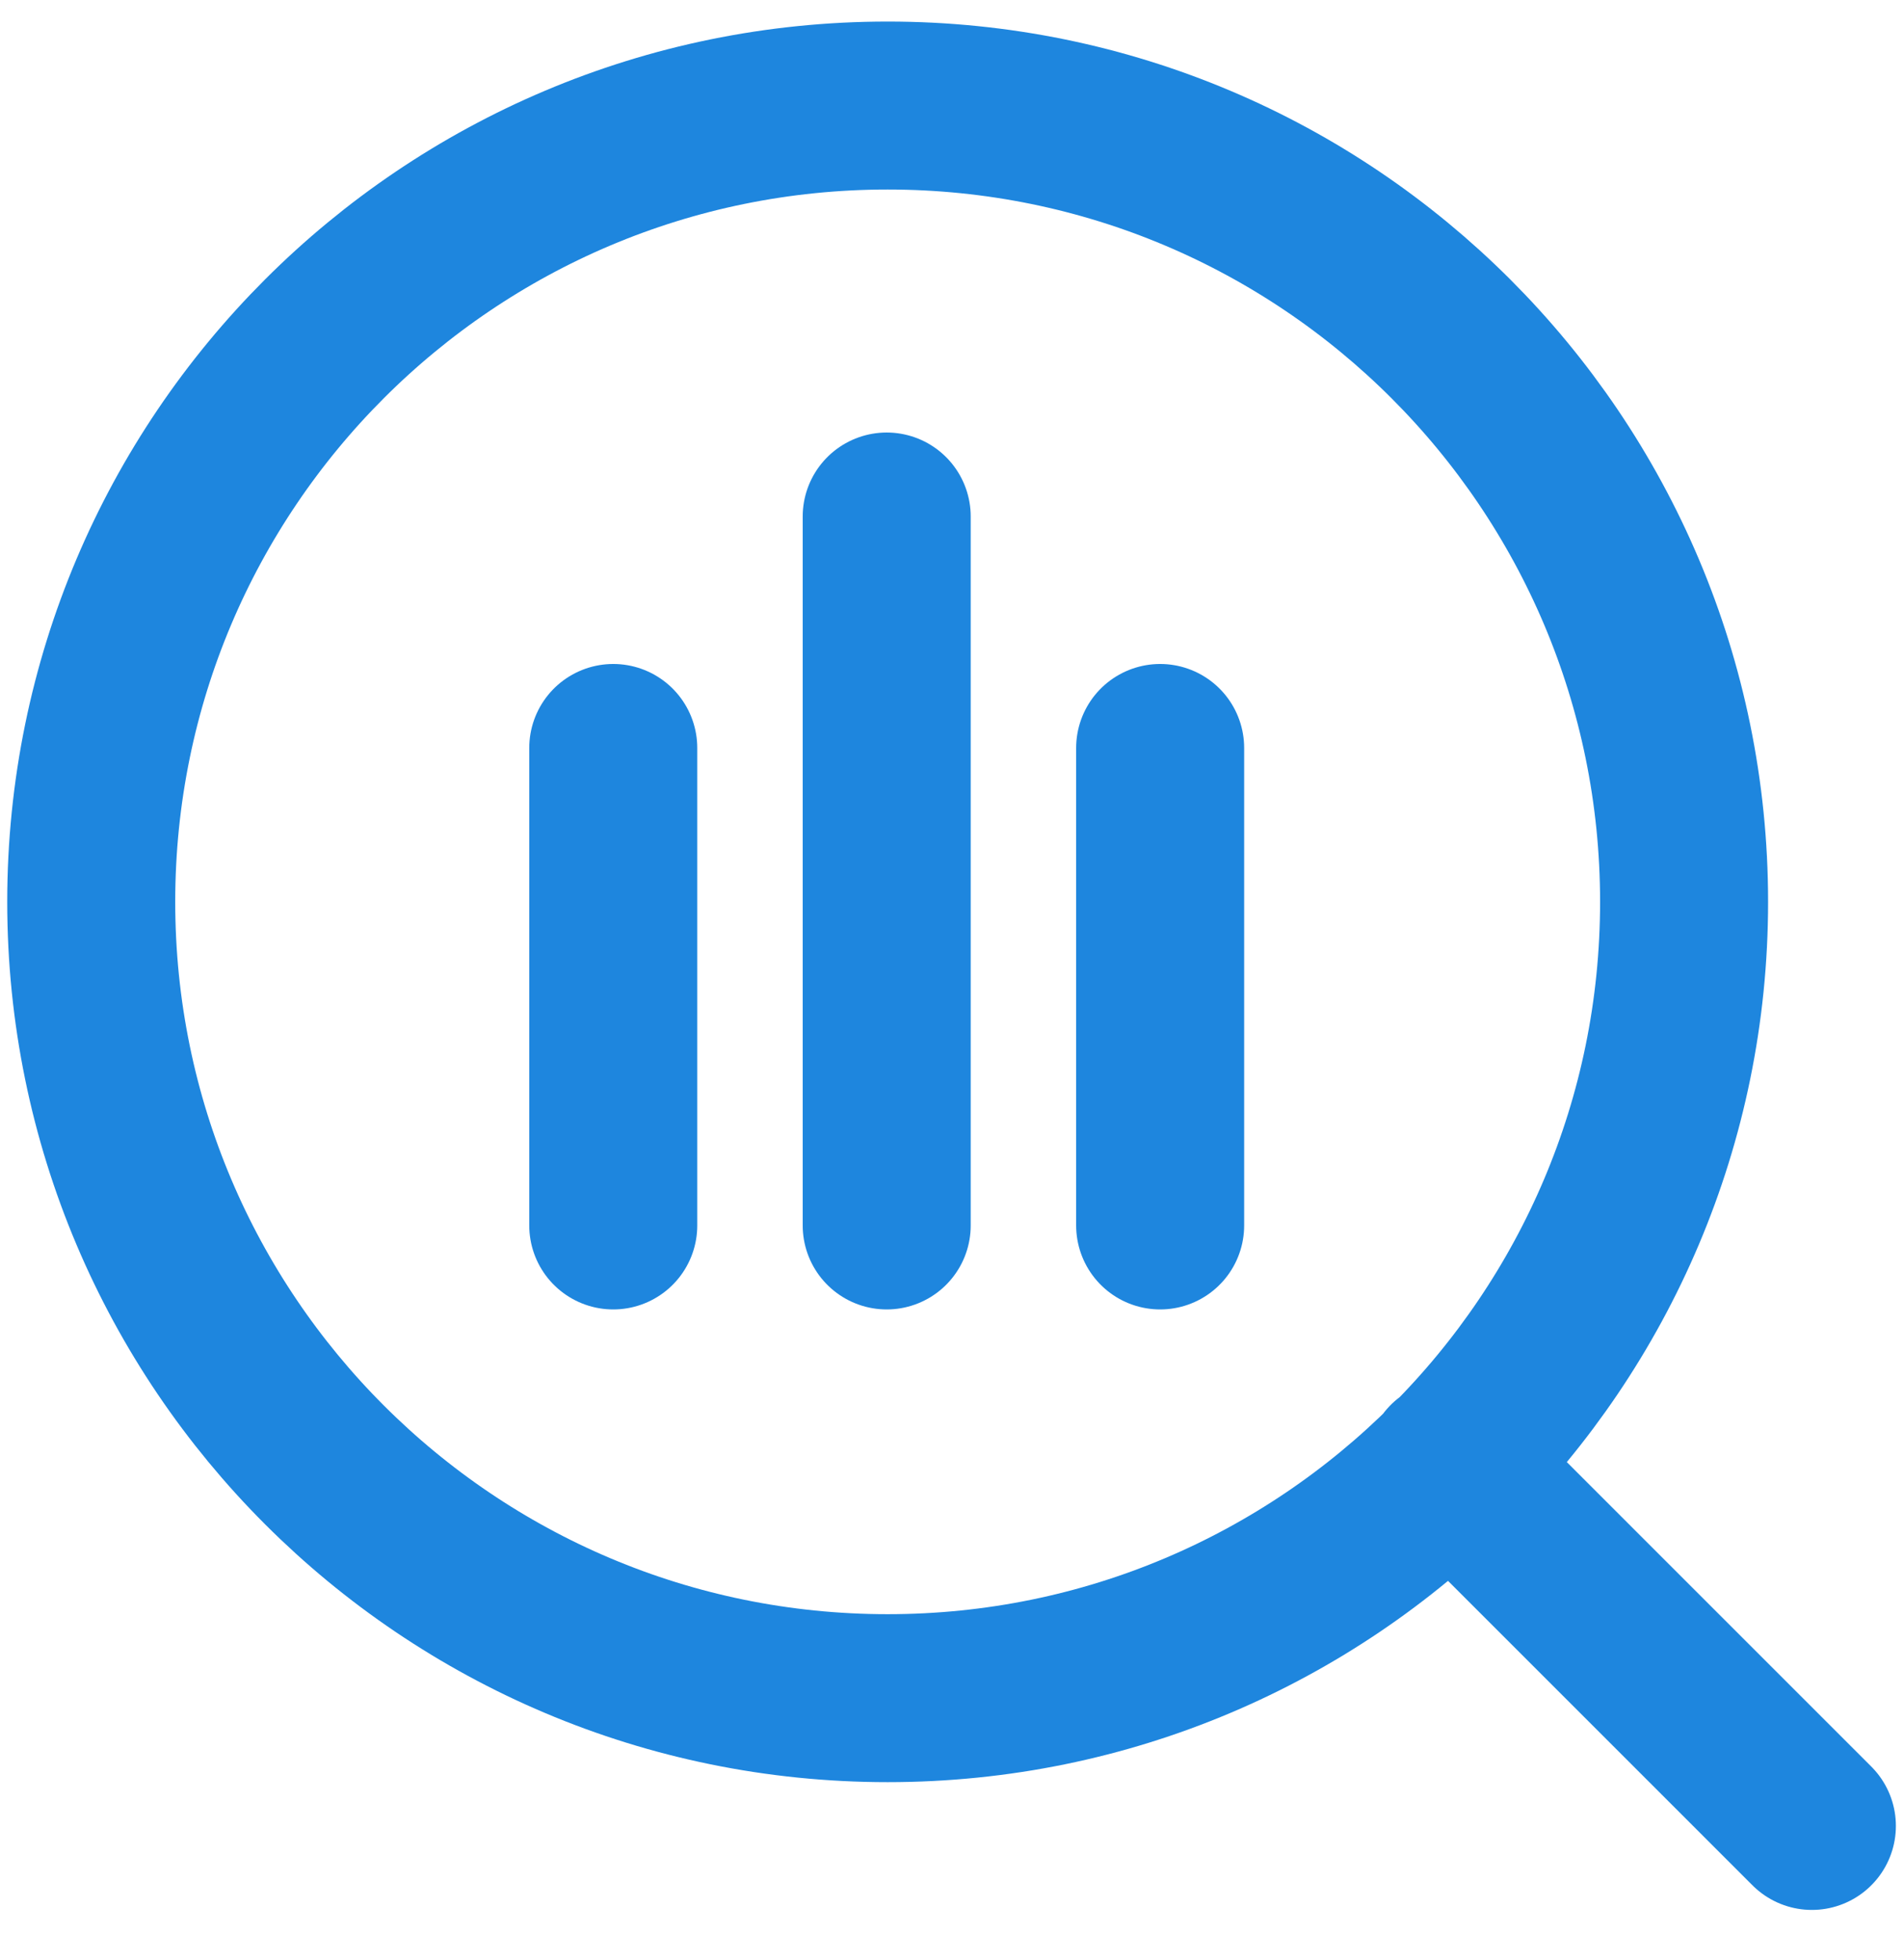
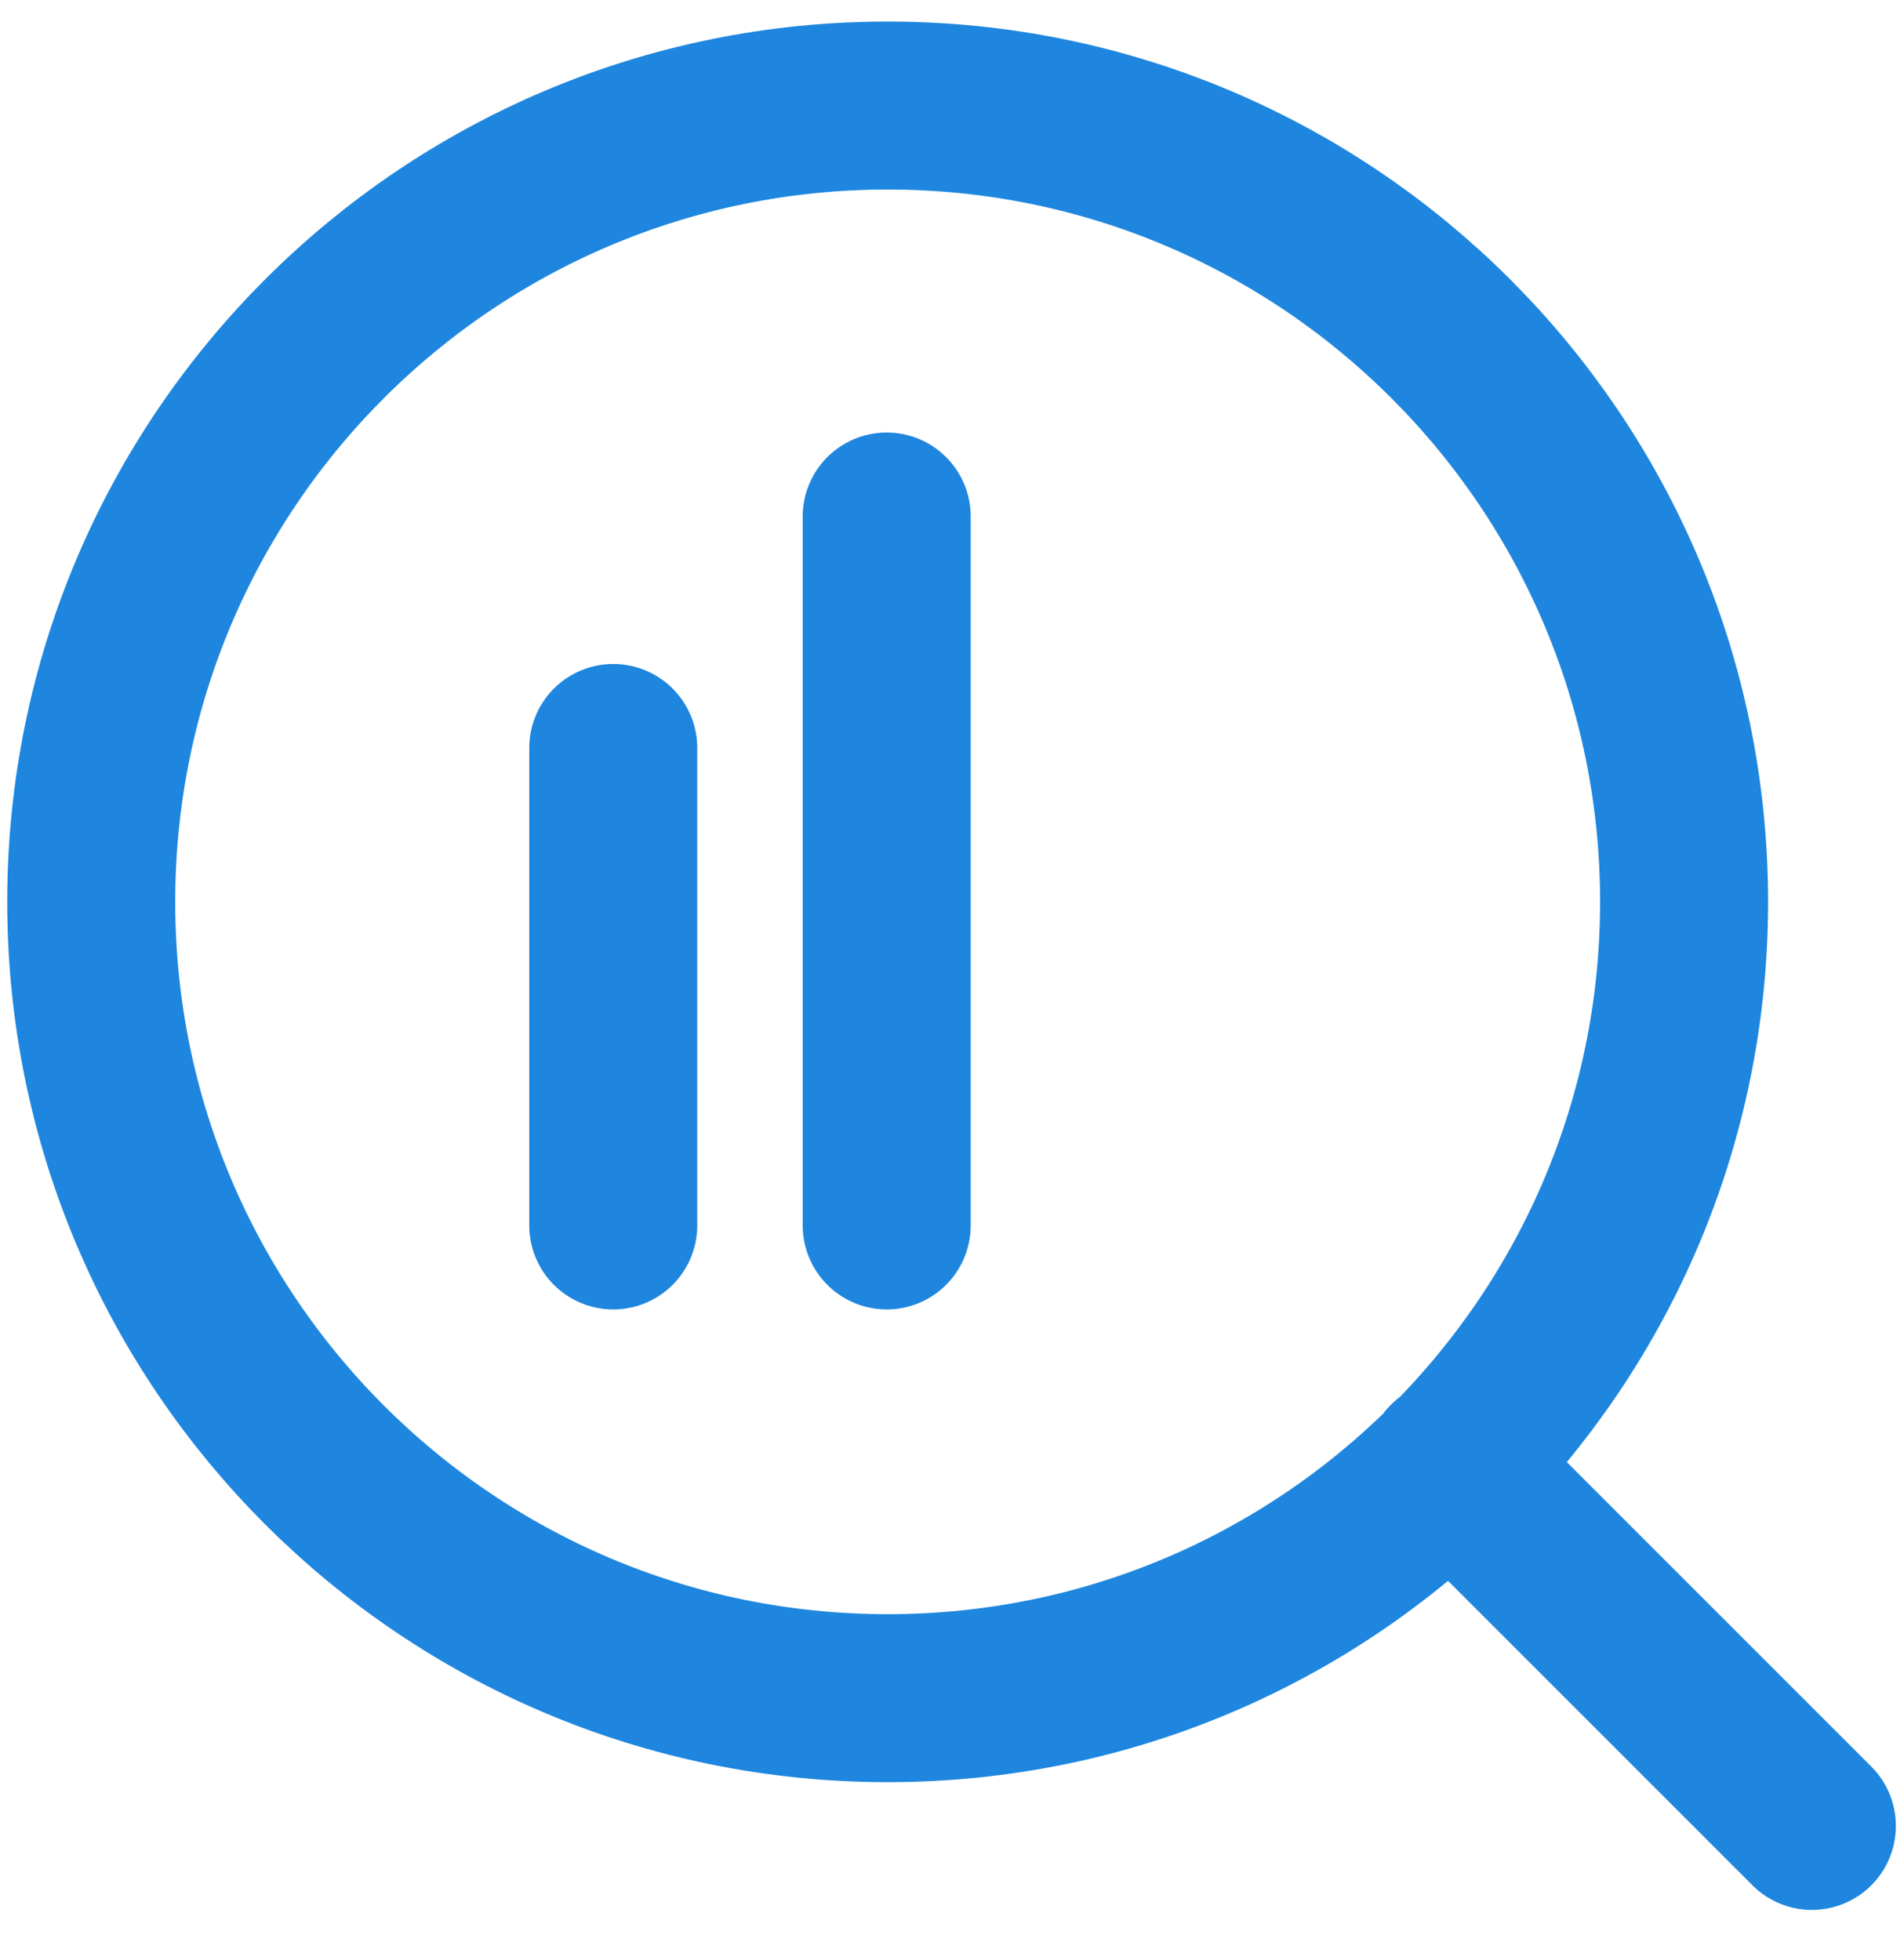
<svg xmlns="http://www.w3.org/2000/svg" width="34" height="35" viewBox="0 0 34 35" fill="none">
  <path d="M32.355 32.612L25.896 26.152M30.073 16.108C30.073 23.962 23.706 30.33 15.851 30.33C7.996 30.33 1.629 23.962 1.629 16.108C1.629 8.253 7.996 1.885 15.851 1.885C23.706 1.885 30.073 8.253 30.073 16.108Z" stroke="#1E86DE" stroke-width="3" stroke-linecap="round" stroke-linejoin="round" />
  <path d="M10.951 13.359L10.951 21.887" stroke="#1E86DE" stroke-width="3" stroke-linecap="round" />
  <path d="M15.834 9.225L15.834 21.887" stroke="#1E86DE" stroke-width="3" stroke-linecap="round" />
-   <path d="M20.717 13.359L20.717 21.887" stroke="#1E86DE" stroke-width="3" stroke-linecap="round" />
</svg>